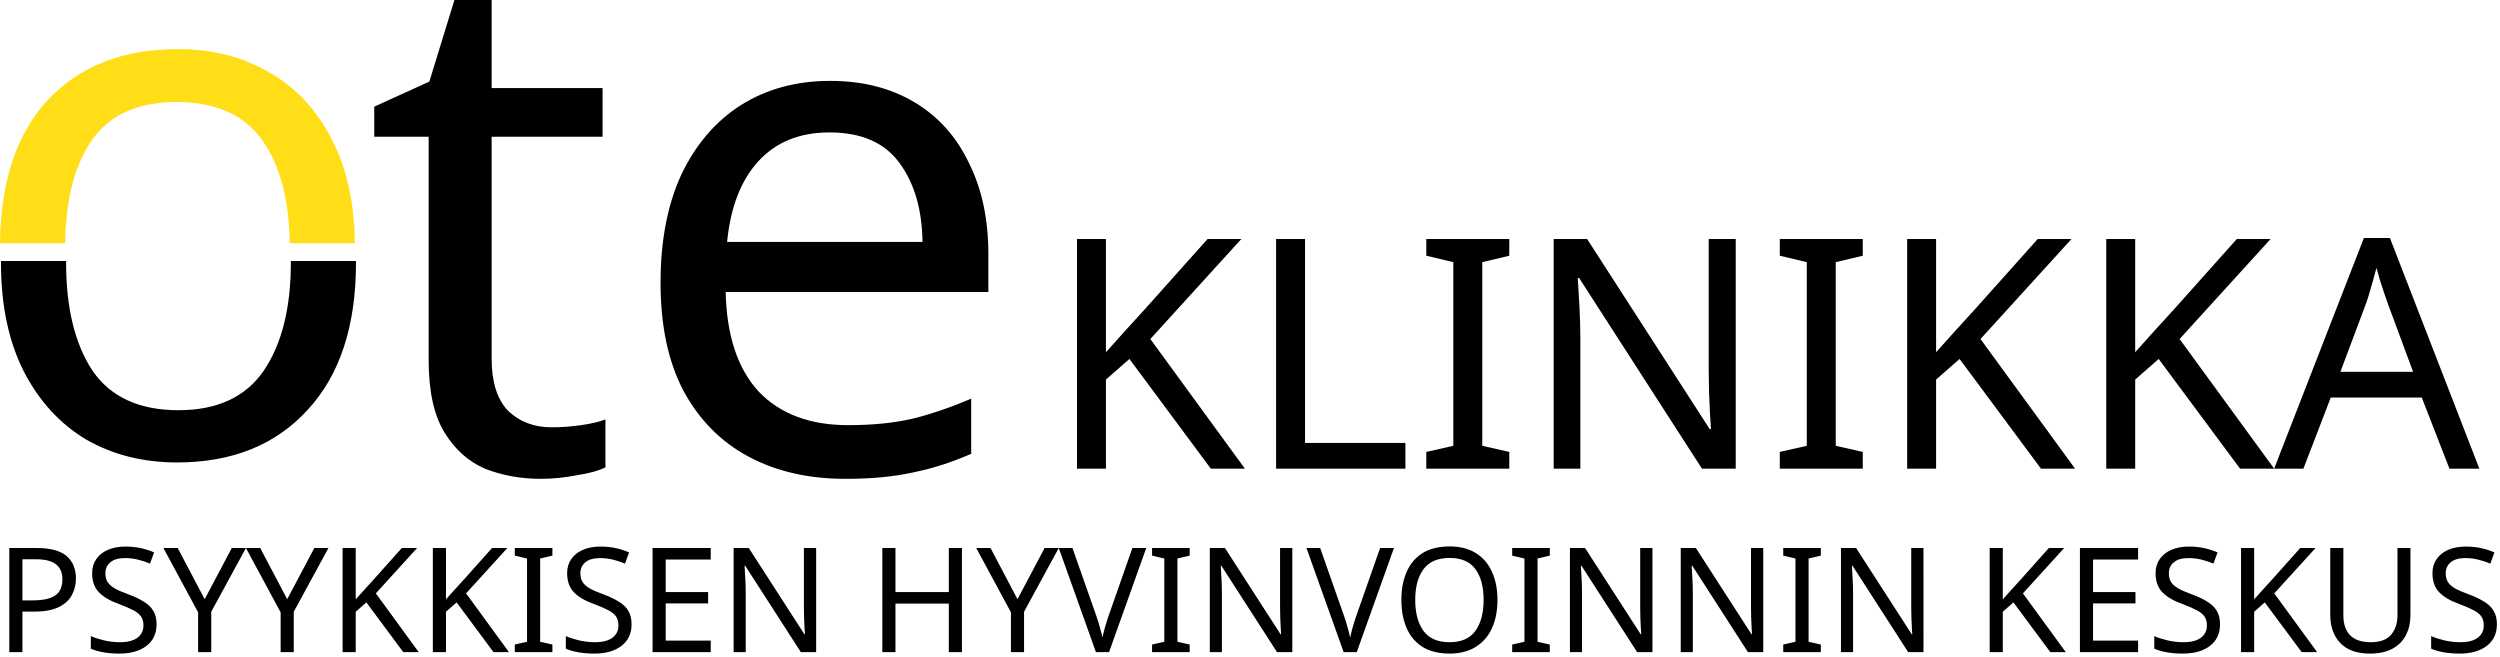
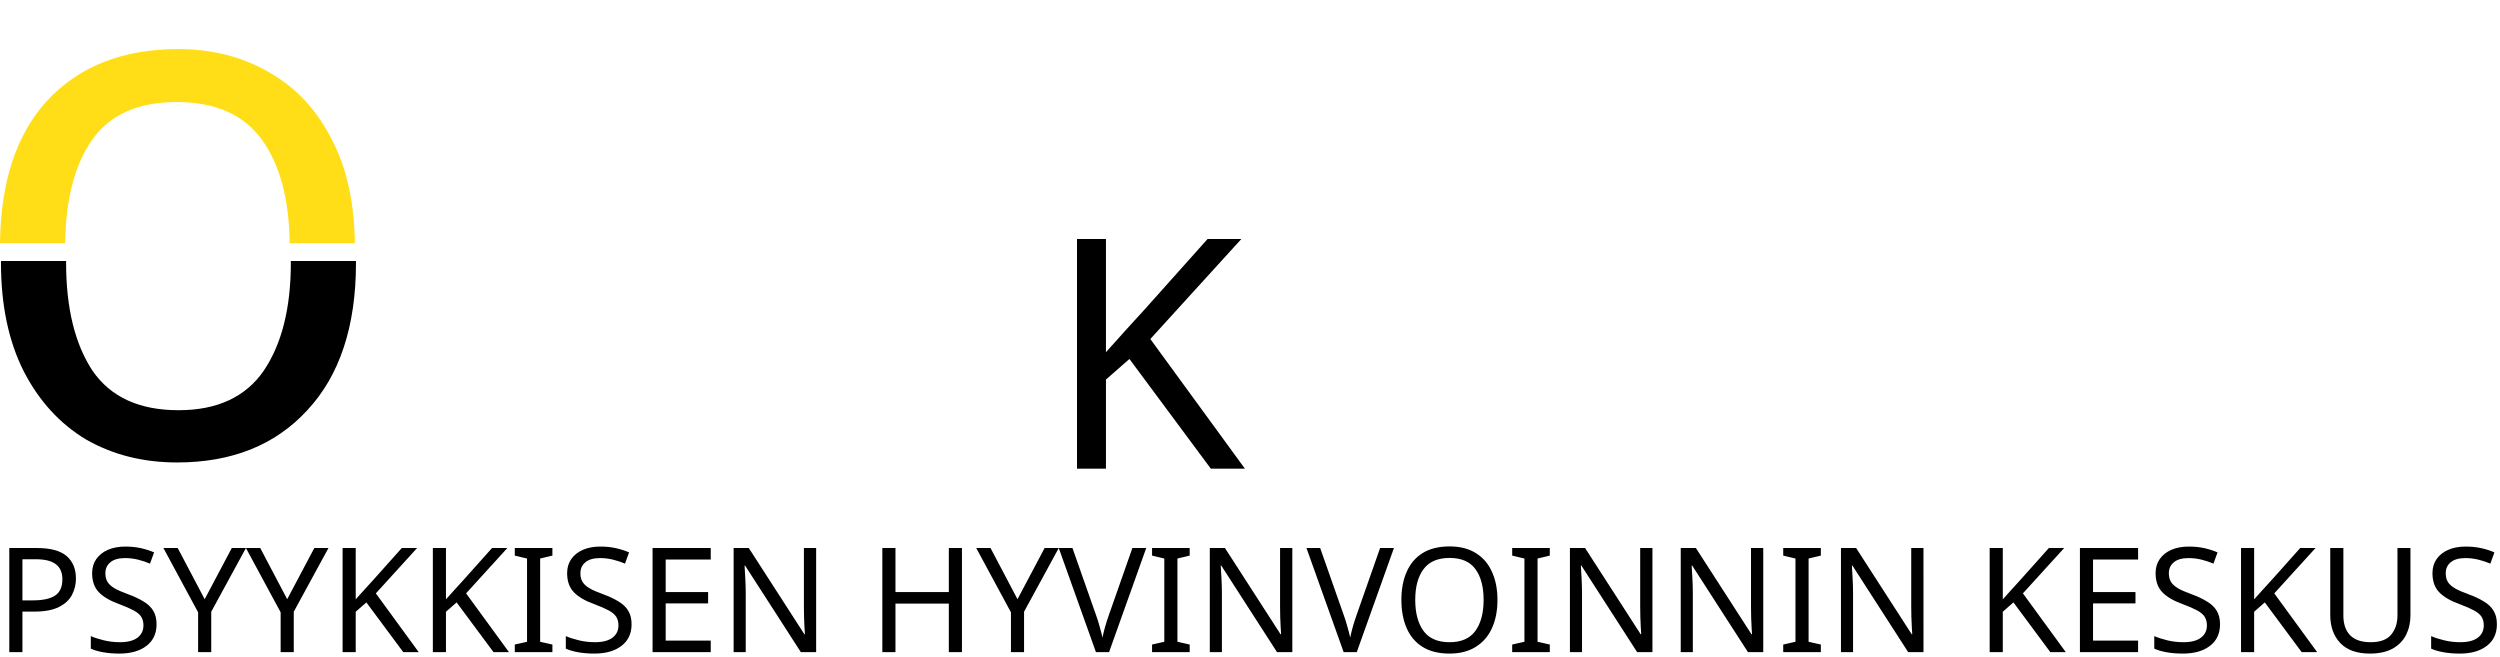
<svg xmlns="http://www.w3.org/2000/svg" width="100%" height="100%" viewBox="0 0 472 124" xml:space="preserve" style="fill-rule:evenodd;clip-rule:evenodd;stroke-linejoin:round;stroke-miterlimit:2;">
  <g id="g17" transform="matrix(1,0,0,1,-68.191,-432.588)">
    <path id="text1-3-5-2-21-8" d="M68.381,481.864C68.381,481.977 68.375,482.085 68.375,482.198C68.375,490.216 69.816,497.063 72.699,502.739C75.582,508.324 79.501,512.603 84.456,515.576C89.501,518.459 95.222,519.9 101.618,519.9C111.978,519.9 120.176,516.612 126.212,510.035C132.338,503.459 135.401,494.18 135.401,482.198C135.401,482.085 135.395,481.977 135.393,481.864L123.095,481.864C123.095,481.978 123.103,482.084 123.103,482.198C123.103,490.757 121.391,497.559 117.968,502.604C114.544,507.558 109.184,510.035 101.886,510.035C94.499,510.035 89.095,507.558 85.671,502.604C82.338,497.559 80.671,490.757 80.671,482.198C80.671,482.084 80.679,481.978 80.679,481.864L68.381,481.864Z" style="fill-rule:nonzero;" />
    <path id="text1-3-5-2-2-7-5" d="M101.827,441.855C91.376,441.855 83.133,445.098 77.097,451.584C71.283,457.928 68.319,466.906 68.191,478.505L80.495,478.505C80.596,470.327 82.246,463.865 85.475,459.153C88.808,454.288 94.169,451.855 101.556,451.855C108.943,451.855 114.349,454.288 117.772,459.153C121.089,463.865 122.783,470.327 122.887,478.505L135.186,478.505C135.094,470.834 133.667,464.33 130.88,459.017C128.087,453.432 124.169,449.197 119.124,446.314C114.079,443.342 108.313,441.855 101.827,441.855Z" style="fill:rgb(255,222,23);fill-rule:nonzero;" />
-     <path id="path17" d="M172.363,513.263C174.164,513.263 176.011,513.128 177.903,512.857C179.795,512.587 181.326,512.227 182.498,511.776L182.498,520.83C181.236,521.461 179.435,521.956 177.092,522.317C174.75,522.767 172.498,522.992 170.336,522.992C166.552,522.992 163.038,522.362 159.795,521.1C156.642,519.749 154.075,517.452 152.093,514.209C150.111,510.965 149.12,506.416 149.12,500.56L149.12,458.399L138.85,458.399L138.85,452.723L149.255,447.993L153.985,432.588L161.011,432.588L161.011,449.21L181.957,449.21L181.957,458.399L161.011,458.399L161.011,500.29C161.011,504.704 162.047,507.992 164.12,510.155C166.282,512.227 169.029,513.263 172.363,513.263ZM224.929,447.858C231.055,447.858 236.371,449.21 240.875,451.912C245.379,454.615 248.803,458.444 251.145,463.399C253.578,468.263 254.794,473.984 254.794,480.56L254.794,487.723L205.2,487.723C205.38,495.921 207.452,502.182 211.416,506.506C215.47,510.74 221.101,512.857 228.308,512.857C232.902,512.857 236.956,512.452 240.47,511.641C244.073,510.74 247.767,509.479 251.551,507.857L251.551,518.263C247.857,519.884 244.208,521.055 240.605,521.776C237.001,522.587 232.722,522.992 227.767,522.992C220.83,522.992 214.749,521.596 209.524,518.803C204.299,516.01 200.2,511.866 197.227,506.371C194.344,500.875 192.903,494.074 192.903,485.966C192.903,478.038 194.209,471.236 196.822,465.561C199.524,459.885 203.263,455.516 208.038,452.453C212.903,449.39 218.533,447.858 224.929,447.858ZM224.794,457.588C219.119,457.588 214.614,459.435 211.281,463.128C208.038,466.732 206.101,471.777 205.47,478.263L242.362,478.263C242.271,472.137 240.83,467.182 238.037,463.399C235.245,459.525 230.83,457.588 224.794,457.588Z" style="fill-rule:nonzero;" />
    <g id="text1-3-5-8-8-9-8">
      <path id="path16" d="M303.227,521.068L296.79,521.068L281.427,500.36L276.994,504.247L276.994,521.068L271.528,521.068L271.528,477.709L276.994,477.709L276.994,499.085C278.208,497.708 279.443,496.332 280.698,494.956C281.953,493.579 283.208,492.203 284.463,490.826L296.183,477.709L302.559,477.709L285.374,496.595L303.227,521.068Z" style="fill-rule:nonzero;" />
-       <path id="path15" d="M309.117,521.068L309.117,477.709L314.583,477.709L314.583,516.21L333.529,516.21L333.529,521.068L309.117,521.068ZM353.144,521.068L337.476,521.068L337.476,517.91L342.577,516.756L342.577,482.082L337.476,480.867L337.476,477.709L353.144,477.709L353.144,480.867L348.043,482.082L348.043,516.756L353.144,517.91L353.144,521.068ZM395.895,521.068L389.518,521.068L366.321,485.057L366.078,485.057C366.159,486.474 366.26,488.235 366.382,490.34C366.503,492.446 366.564,494.611 366.564,496.838L366.564,521.068L361.524,521.068L361.524,477.709L367.839,477.709L390.976,513.598L391.219,513.598C391.178,512.951 391.118,511.979 391.037,510.684C390.996,509.388 390.935,507.991 390.854,506.493C390.814,504.955 390.794,503.518 390.794,502.182L390.794,477.709L395.895,477.709L395.895,521.068ZM419.881,521.068L404.214,521.068L404.214,517.91L409.315,516.756L409.315,482.082L404.214,480.867L404.214,477.709L419.881,477.709L419.881,480.867L414.78,482.082L414.78,516.756L419.881,517.91L419.881,521.068ZM459.96,521.068L453.523,521.068L438.16,500.36L433.727,504.247L433.727,521.068L428.262,521.068L428.262,477.709L433.727,477.709L433.727,499.085C434.941,497.708 436.176,496.332 437.431,494.956C438.686,493.579 439.941,492.203 441.196,490.826L452.916,477.709L459.292,477.709L442.107,496.595L459.96,521.068ZM497.55,521.068L491.113,521.068L475.749,500.36L471.316,504.247L471.316,521.068L465.851,521.068L465.851,477.709L471.316,477.709L471.316,499.085C472.531,497.708 473.765,496.332 475.02,494.956C476.275,493.579 477.53,492.203 478.785,490.826L490.505,477.709L496.882,477.709L479.696,496.595L497.55,521.068ZM530.645,521.068L525.423,507.647L508.237,507.647L503.076,521.068L497.55,521.068L514.492,477.527L519.411,477.527L536.293,521.068L530.645,521.068ZM523.783,502.789L518.925,489.672C518.804,489.349 518.601,488.762 518.318,487.911C518.034,487.061 517.751,486.191 517.468,485.3C517.225,484.369 517.022,483.661 516.86,483.175C516.537,484.43 516.192,485.665 515.828,486.879C515.504,488.053 515.221,488.984 514.978,489.672L510.059,502.789L523.783,502.789Z" style="fill-rule:nonzero;" />
    </g>
    <g id="text1-3-5-8-8-9-8-0">
      <path id="path12" d="M75.151,536.055C77.72,536.055 79.592,536.56 80.766,537.569C81.941,538.578 82.528,540 82.528,541.836C82.528,542.918 82.28,543.937 81.785,544.891C81.308,545.827 80.491,546.588 79.335,547.176C78.197,547.763 76.647,548.057 74.683,548.057L72.426,548.057L72.426,555.709L69.948,555.709L69.948,536.055L75.151,536.055ZM74.931,538.174L72.426,538.174L72.426,545.937L74.408,545.937C76.28,545.937 77.674,545.634 78.592,545.029C79.509,544.423 79.968,543.395 79.968,541.946C79.968,540.679 79.555,539.734 78.729,539.11C77.922,538.486 76.656,538.174 74.931,538.174Z" style="fill-rule:nonzero;" />
      <path id="path11" d="M97.75,550.451C97.75,552.195 97.117,553.553 95.851,554.525C94.585,555.498 92.878,555.984 90.731,555.984C89.63,555.984 88.611,555.902 87.676,555.736C86.74,555.571 85.96,555.342 85.336,555.048L85.336,552.681C85.996,552.975 86.813,553.241 87.786,553.479C88.777,553.718 89.795,553.837 90.841,553.837C92.291,553.837 93.392,553.553 94.144,552.984C94.897,552.415 95.273,551.644 95.273,550.672C95.273,550.029 95.135,549.488 94.86,549.047C94.585,548.607 94.108,548.203 93.429,547.836C92.75,547.469 91.823,547.066 90.648,546.625C88.96,546.02 87.694,545.276 86.85,544.395C86.006,543.515 85.584,542.313 85.584,540.79C85.584,539.762 85.85,538.872 86.382,538.119C86.914,537.367 87.648,536.789 88.584,536.385C89.52,535.982 90.612,535.78 91.86,535.78C92.924,535.78 93.906,535.881 94.805,536.082C95.704,536.284 96.53,536.55 97.282,536.881L96.512,539C95.833,538.707 95.089,538.459 94.282,538.257C93.474,538.055 92.649,537.954 91.805,537.954C90.575,537.954 89.648,538.22 89.024,538.753C88.4,539.266 88.088,539.955 88.088,540.817C88.088,541.478 88.226,542.028 88.501,542.469C88.777,542.909 89.226,543.313 89.85,543.68C90.474,544.028 91.318,544.395 92.383,544.781C93.539,545.203 94.511,545.662 95.3,546.157C96.108,546.634 96.713,547.212 97.117,547.891C97.539,548.57 97.75,549.424 97.75,550.451ZM106.834,545.717L111.954,536.055L114.624,536.055L108.073,548.084L108.073,555.709L105.595,555.709L105.595,548.194L99.044,536.055L101.742,536.055L106.834,545.717ZM122.414,545.717L127.534,536.055L130.204,536.055L123.653,548.084L123.653,555.709L121.175,555.709L121.175,548.194L114.624,536.055L117.322,536.055L122.414,545.717ZM147.243,555.709L144.325,555.709L137.361,546.322L135.351,548.084L135.351,555.709L132.874,555.709L132.874,536.055L135.351,536.055L135.351,545.744C135.902,545.12 136.462,544.496 137.031,543.872C137.599,543.249 138.168,542.625 138.737,542.001L144.05,536.055L146.94,536.055L139.15,544.616L147.243,555.709ZM164.282,555.709L161.364,555.709L154.4,546.322L152.39,548.084L152.39,555.709L149.913,555.709L149.913,536.055L152.39,536.055L152.39,545.744C152.941,545.12 153.501,544.496 154.069,543.872C154.638,543.249 155.207,542.625 155.776,542.001L161.089,536.055L163.979,536.055L156.189,544.616L164.282,555.709ZM172.485,555.709L165.383,555.709L165.383,554.277L167.695,553.754L167.695,538.037L165.383,537.486L165.383,536.055L172.485,536.055L172.485,537.486L170.172,538.037L170.172,553.754L172.485,554.277L172.485,555.709ZM187.432,550.451C187.432,552.195 186.798,553.553 185.532,554.525C184.266,555.498 182.559,555.984 180.412,555.984C179.311,555.984 178.293,555.902 177.357,555.736C176.421,555.571 175.641,555.342 175.017,555.048L175.017,552.681C175.678,552.975 176.494,553.241 177.467,553.479C178.458,553.718 179.476,553.837 180.522,553.837C181.972,553.837 183.073,553.553 183.826,552.984C184.578,552.415 184.954,551.644 184.954,550.672C184.954,550.029 184.817,549.488 184.541,549.047C184.266,548.607 183.789,548.203 183.11,547.836C182.431,547.469 181.504,547.066 180.33,546.625C178.641,546.02 177.375,545.276 176.531,544.395C175.687,543.515 175.265,542.313 175.265,540.79C175.265,539.762 175.531,538.872 176.063,538.119C176.595,537.367 177.329,536.789 178.265,536.385C179.201,535.982 180.293,535.78 181.541,535.78C182.605,535.78 183.587,535.881 184.486,536.082C185.385,536.284 186.211,536.55 186.964,536.881L186.193,539C185.514,538.707 184.771,538.459 183.963,538.257C183.156,538.055 182.33,537.954 181.486,537.954C180.256,537.954 179.33,538.22 178.706,538.753C178.082,539.266 177.77,539.955 177.77,540.817C177.77,541.478 177.907,542.028 178.183,542.469C178.458,542.909 178.908,543.313 179.531,543.68C180.155,544.028 181,544.395 182.064,544.781C183.22,545.203 184.193,545.662 184.982,546.157C185.789,546.634 186.395,547.212 186.798,547.891C187.221,548.57 187.432,549.424 187.432,550.451ZM202.378,555.709L191.395,555.709L191.395,536.055L202.378,536.055L202.378,538.23L193.873,538.23L193.873,544.368L201.883,544.368L201.883,546.515L193.873,546.515L193.873,553.534L202.378,553.534L202.378,555.709ZM222.28,555.709L219.39,555.709L208.875,539.386L208.765,539.386C208.801,540.028 208.847,540.826 208.902,541.78C208.957,542.735 208.985,543.717 208.985,544.726L208.985,555.709L206.7,555.709L206.7,536.055L209.563,536.055L220.05,552.323L220.161,552.323C220.142,552.029 220.115,551.589 220.078,551.002C220.06,550.415 220.032,549.781 219.995,549.103C219.977,548.405 219.968,547.754 219.968,547.148L219.968,536.055L222.28,536.055L222.28,555.709ZM249.807,555.709L247.329,555.709L247.329,546.543L237.255,546.543L237.255,555.709L234.777,555.709L234.777,536.055L237.255,536.055L237.255,544.368L247.329,544.368L247.329,536.055L249.807,536.055L249.807,555.709ZM260.294,545.717L265.414,536.055L268.084,536.055L261.533,548.084L261.533,555.709L259.056,555.709L259.056,548.194L252.504,536.055L255.202,536.055L260.294,545.717ZM284.6,536.055L277.581,555.709L275.103,555.709L268.084,536.055L270.672,536.055L275.103,548.662C275.397,549.47 275.636,550.231 275.819,550.947C276.021,551.644 276.195,552.314 276.342,552.956C276.471,552.314 276.636,551.635 276.838,550.919C277.04,550.204 277.287,549.433 277.581,548.607L281.985,536.055L284.6,536.055ZM292.803,555.709L285.701,555.709L285.701,554.277L288.013,553.754L288.013,538.037L285.701,537.486L285.701,536.055L292.803,536.055L292.803,537.486L290.491,538.037L290.491,553.754L292.803,554.277L292.803,555.709ZM312.182,555.709L309.291,555.709L298.776,539.386L298.666,539.386C298.703,540.028 298.749,540.826 298.804,541.78C298.859,542.735 298.887,543.717 298.887,544.726L298.887,555.709L296.602,555.709L296.602,536.055L299.465,536.055L309.952,552.323L310.062,552.323C310.043,552.029 310.016,551.589 309.98,551.002C309.961,550.415 309.933,549.781 309.897,549.103C309.878,548.405 309.869,547.754 309.869,547.148L309.869,536.055L312.181,536.055L312.182,555.709ZM331.368,536.055L324.348,555.709L321.871,555.709L314.852,536.055L317.439,536.055L321.871,548.662C322.165,549.47 322.403,550.231 322.587,550.947C322.789,551.644 322.963,552.314 323.11,552.956C323.238,552.314 323.403,551.635 323.605,550.919C323.807,550.204 324.055,549.433 324.348,548.607L328.753,536.055L331.368,536.055ZM350.912,545.854C350.912,547.891 350.563,549.671 349.866,551.195C349.187,552.699 348.168,553.874 346.81,554.718C345.47,555.562 343.819,555.984 341.855,555.984C339.818,555.984 338.121,555.562 336.763,554.718C335.423,553.874 334.423,552.69 333.763,551.167C333.102,549.644 332.772,547.864 332.772,545.827C332.772,543.827 333.102,542.074 333.763,540.569C334.423,539.046 335.423,537.863 336.763,537.018C338.121,536.174 339.828,535.752 341.883,535.752C343.846,535.752 345.498,536.174 346.838,537.018C348.177,537.844 349.187,539.019 349.866,540.542C350.563,542.047 350.912,543.817 350.912,545.854ZM335.387,545.854C335.387,548.332 335.91,550.286 336.956,551.718C338.002,553.131 339.635,553.837 341.855,553.837C344.076,553.837 345.7,553.131 346.728,551.718C347.774,550.286 348.297,548.332 348.297,545.854C348.297,543.377 347.783,541.441 346.755,540.046C345.727,538.633 344.103,537.927 341.883,537.927C339.644,537.927 338.002,538.633 336.956,540.046C335.91,541.441 335.387,543.377 335.387,545.854ZM360.794,555.709L353.692,555.709L353.692,554.277L356.004,553.754L356.004,538.037L353.692,537.486L353.692,536.055L360.794,536.055L360.794,537.486L358.481,538.037L358.481,553.754L360.794,554.277L360.794,555.709ZM380.172,555.709L377.282,555.709L366.767,539.386L366.657,539.386C366.693,540.028 366.739,540.826 366.795,541.78C366.85,542.735 366.877,543.717 366.877,544.726L366.877,555.709L364.592,555.709L364.592,536.055L367.455,536.055L377.943,552.323L378.053,552.323C378.034,552.029 378.007,551.589 377.97,551.002C377.952,550.415 377.924,549.781 377.888,549.103C377.869,548.405 377.86,547.754 377.86,547.148L377.86,536.055L380.172,536.055L380.172,555.709ZM401.092,555.709L398.202,555.709L387.687,539.386L387.577,539.386C387.614,540.028 387.66,540.826 387.715,541.78C387.77,542.735 387.797,543.717 387.797,544.726L387.797,555.709L385.513,555.709L385.513,536.055L388.375,536.055L398.863,552.323L398.973,552.323C398.954,552.029 398.926,551.589 398.89,551.002C398.872,550.415 398.844,549.781 398.808,549.103C398.789,548.405 398.78,547.754 398.78,547.148L398.78,536.055L401.092,536.055L401.092,555.709ZM411.965,555.709L404.864,555.709L404.864,554.277L407.176,553.754L407.176,538.037L404.864,537.486L404.864,536.055L411.965,536.055L411.965,537.486L409.653,538.037L409.653,553.754L411.965,554.277L411.965,555.709ZM431.344,555.709L428.454,555.709L417.939,539.386L417.829,539.386C417.865,540.028 417.911,540.826 417.966,541.78C418.021,542.735 418.049,543.717 418.049,544.726L418.049,555.709L415.764,555.709L415.764,536.055L418.627,536.055L429.115,552.323L429.225,552.323C429.206,552.029 429.178,551.589 429.142,551.002C429.123,550.415 429.096,549.781 429.06,549.103C429.041,548.405 429.031,547.754 429.031,547.148L429.031,536.055L431.343,536.055L431.344,555.709ZM458.21,555.709L455.292,555.709L448.328,546.322L446.318,548.084L446.318,555.709L443.841,555.709L443.841,536.055L446.318,536.055L446.318,545.744C446.869,545.12 447.429,544.496 447.998,543.872C448.566,543.249 449.135,542.625 449.704,542.001L455.017,536.055L457.907,536.055L450.117,544.616L458.21,555.709ZM471.863,555.709L460.88,555.709L460.88,536.055L471.863,536.055L471.863,538.23L463.357,538.23L463.357,544.368L471.368,544.368L471.368,546.515L463.357,546.515L463.357,553.534L471.863,553.534L471.863,555.709ZM487.333,550.451C487.333,552.195 486.7,553.553 485.434,554.525C484.167,555.498 482.461,555.984 480.314,555.984C479.213,555.984 478.194,555.902 477.258,555.736C476.322,555.571 475.542,555.342 474.918,555.048L474.918,552.681C475.579,552.975 476.396,553.241 477.368,553.479C478.359,553.718 479.378,553.837 480.424,553.837C481.874,553.837 482.975,553.553 483.727,552.984C484.479,552.415 484.856,551.644 484.856,550.672C484.856,550.029 484.718,549.488 484.443,549.047C484.167,548.607 483.69,548.203 483.011,547.836C482.332,547.469 481.406,547.066 480.231,546.625C478.543,546.02 477.277,545.276 476.432,544.395C475.588,543.515 475.166,542.313 475.166,540.79C475.166,539.762 475.432,538.872 475.965,538.119C476.497,537.367 477.231,536.789 478.167,536.385C479.103,535.982 480.194,535.78 481.442,535.78C482.507,535.78 483.488,535.881 484.388,536.082C485.287,536.284 486.113,536.55 486.865,536.881L486.094,539C485.415,538.707 484.672,538.459 483.865,538.257C483.057,538.055 482.231,537.954 481.387,537.954C480.158,537.954 479.231,538.22 478.607,538.753C477.983,539.266 477.671,539.955 477.671,540.817C477.671,541.478 477.809,542.028 478.084,542.469C478.359,542.909 478.809,543.313 479.433,543.68C480.057,544.028 480.901,544.395 481.965,544.781C483.121,545.203 484.094,545.662 484.883,546.157C485.691,546.634 486.296,547.212 486.7,547.891C487.122,548.57 487.333,549.424 487.333,550.451ZM505.666,555.709L502.748,555.709L495.784,546.322L493.774,548.084L493.774,555.709L491.297,555.709L491.297,536.055L493.774,536.055L493.774,545.744C494.325,545.12 494.884,544.496 495.453,543.872C496.022,543.249 496.591,542.625 497.16,542.001L502.473,536.055L505.363,536.055L497.573,544.616L505.666,555.709ZM523.283,536.055L523.283,548.772C523.283,550.13 523.007,551.36 522.457,552.461C521.906,553.543 521.062,554.406 519.924,555.048C518.787,555.672 517.355,555.984 515.63,555.984C513.171,555.984 511.309,555.324 510.042,554.002C508.776,552.663 508.143,550.901 508.143,548.717L508.143,536.055L510.62,536.055L510.62,548.8C510.62,550.396 511.042,551.635 511.887,552.516C512.749,553.397 514.043,553.837 515.768,553.837C517.548,553.837 518.832,553.369 519.622,552.433C520.429,551.479 520.833,550.259 520.833,548.772L520.833,536.055L523.283,536.055ZM539.606,550.451C539.606,552.195 538.973,553.553 537.706,554.525C536.44,555.498 534.734,555.984 532.587,555.984C531.485,555.984 530.467,555.902 529.531,555.736C528.595,555.571 527.815,555.342 527.191,555.048L527.191,552.681C527.852,552.975 528.669,553.241 529.641,553.479C530.632,553.718 531.651,553.837 532.697,553.837C534.146,553.837 535.247,553.553 536,552.984C536.752,552.415 537.128,551.644 537.128,550.672C537.128,550.029 536.991,549.488 536.716,549.047C536.44,548.607 535.963,548.203 535.284,547.836C534.605,547.469 533.678,547.066 532.504,546.625C530.816,546.02 529.549,545.276 528.705,544.395C527.861,543.515 527.439,542.313 527.439,540.79C527.439,539.762 527.705,538.872 528.237,538.119C528.77,537.367 529.504,536.789 530.439,536.385C531.375,535.982 532.467,535.78 533.715,535.78C534.779,535.78 535.761,535.881 536.66,536.082C537.56,536.284 538.385,536.55 539.138,536.881L538.367,539C537.688,538.707 536.945,538.459 536.137,538.257C535.33,538.055 534.504,537.954 533.66,537.954C532.431,537.954 531.504,538.22 530.88,538.753C530.256,539.266 529.944,539.955 529.944,540.817C529.944,541.478 530.082,542.028 530.357,542.469C530.632,542.909 531.082,543.313 531.706,543.68C532.33,544.028 533.174,544.395 534.238,544.781C535.394,545.203 536.367,545.662 537.156,546.157C537.963,546.634 538.569,547.212 538.973,547.891C539.395,548.57 539.606,549.424 539.606,550.451Z" style="fill-rule:nonzero;" />
    </g>
  </g>
</svg>